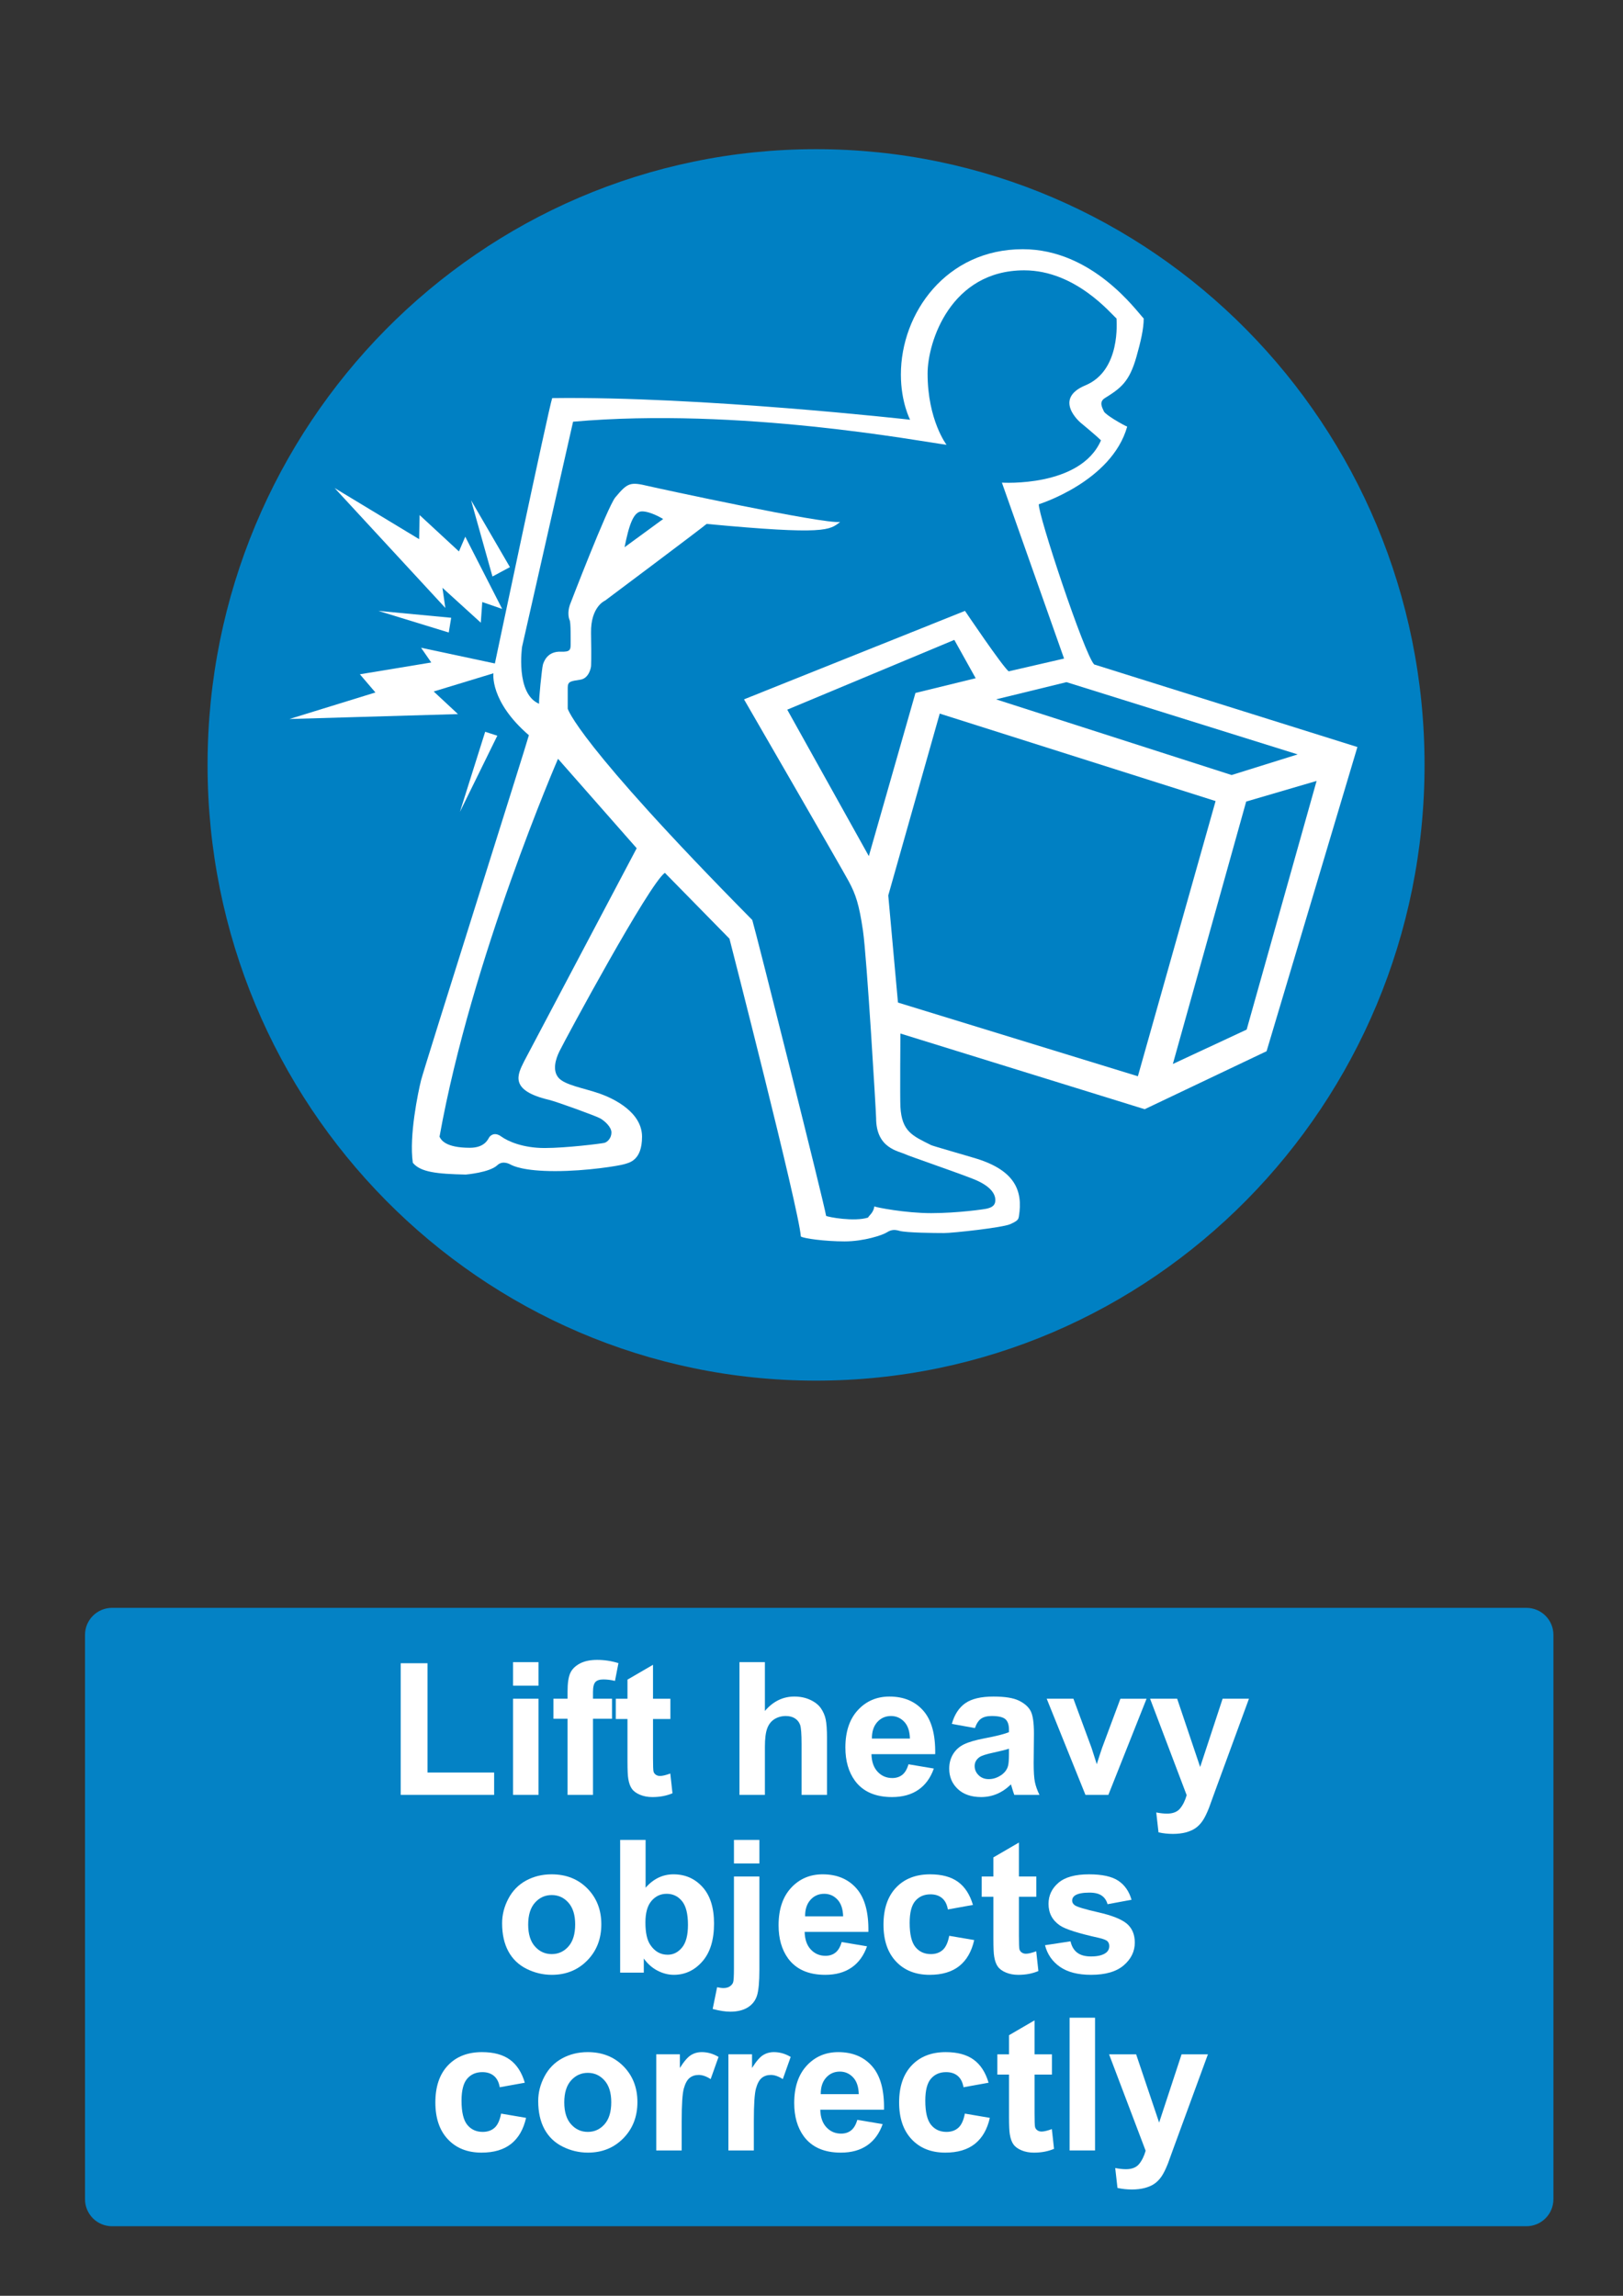
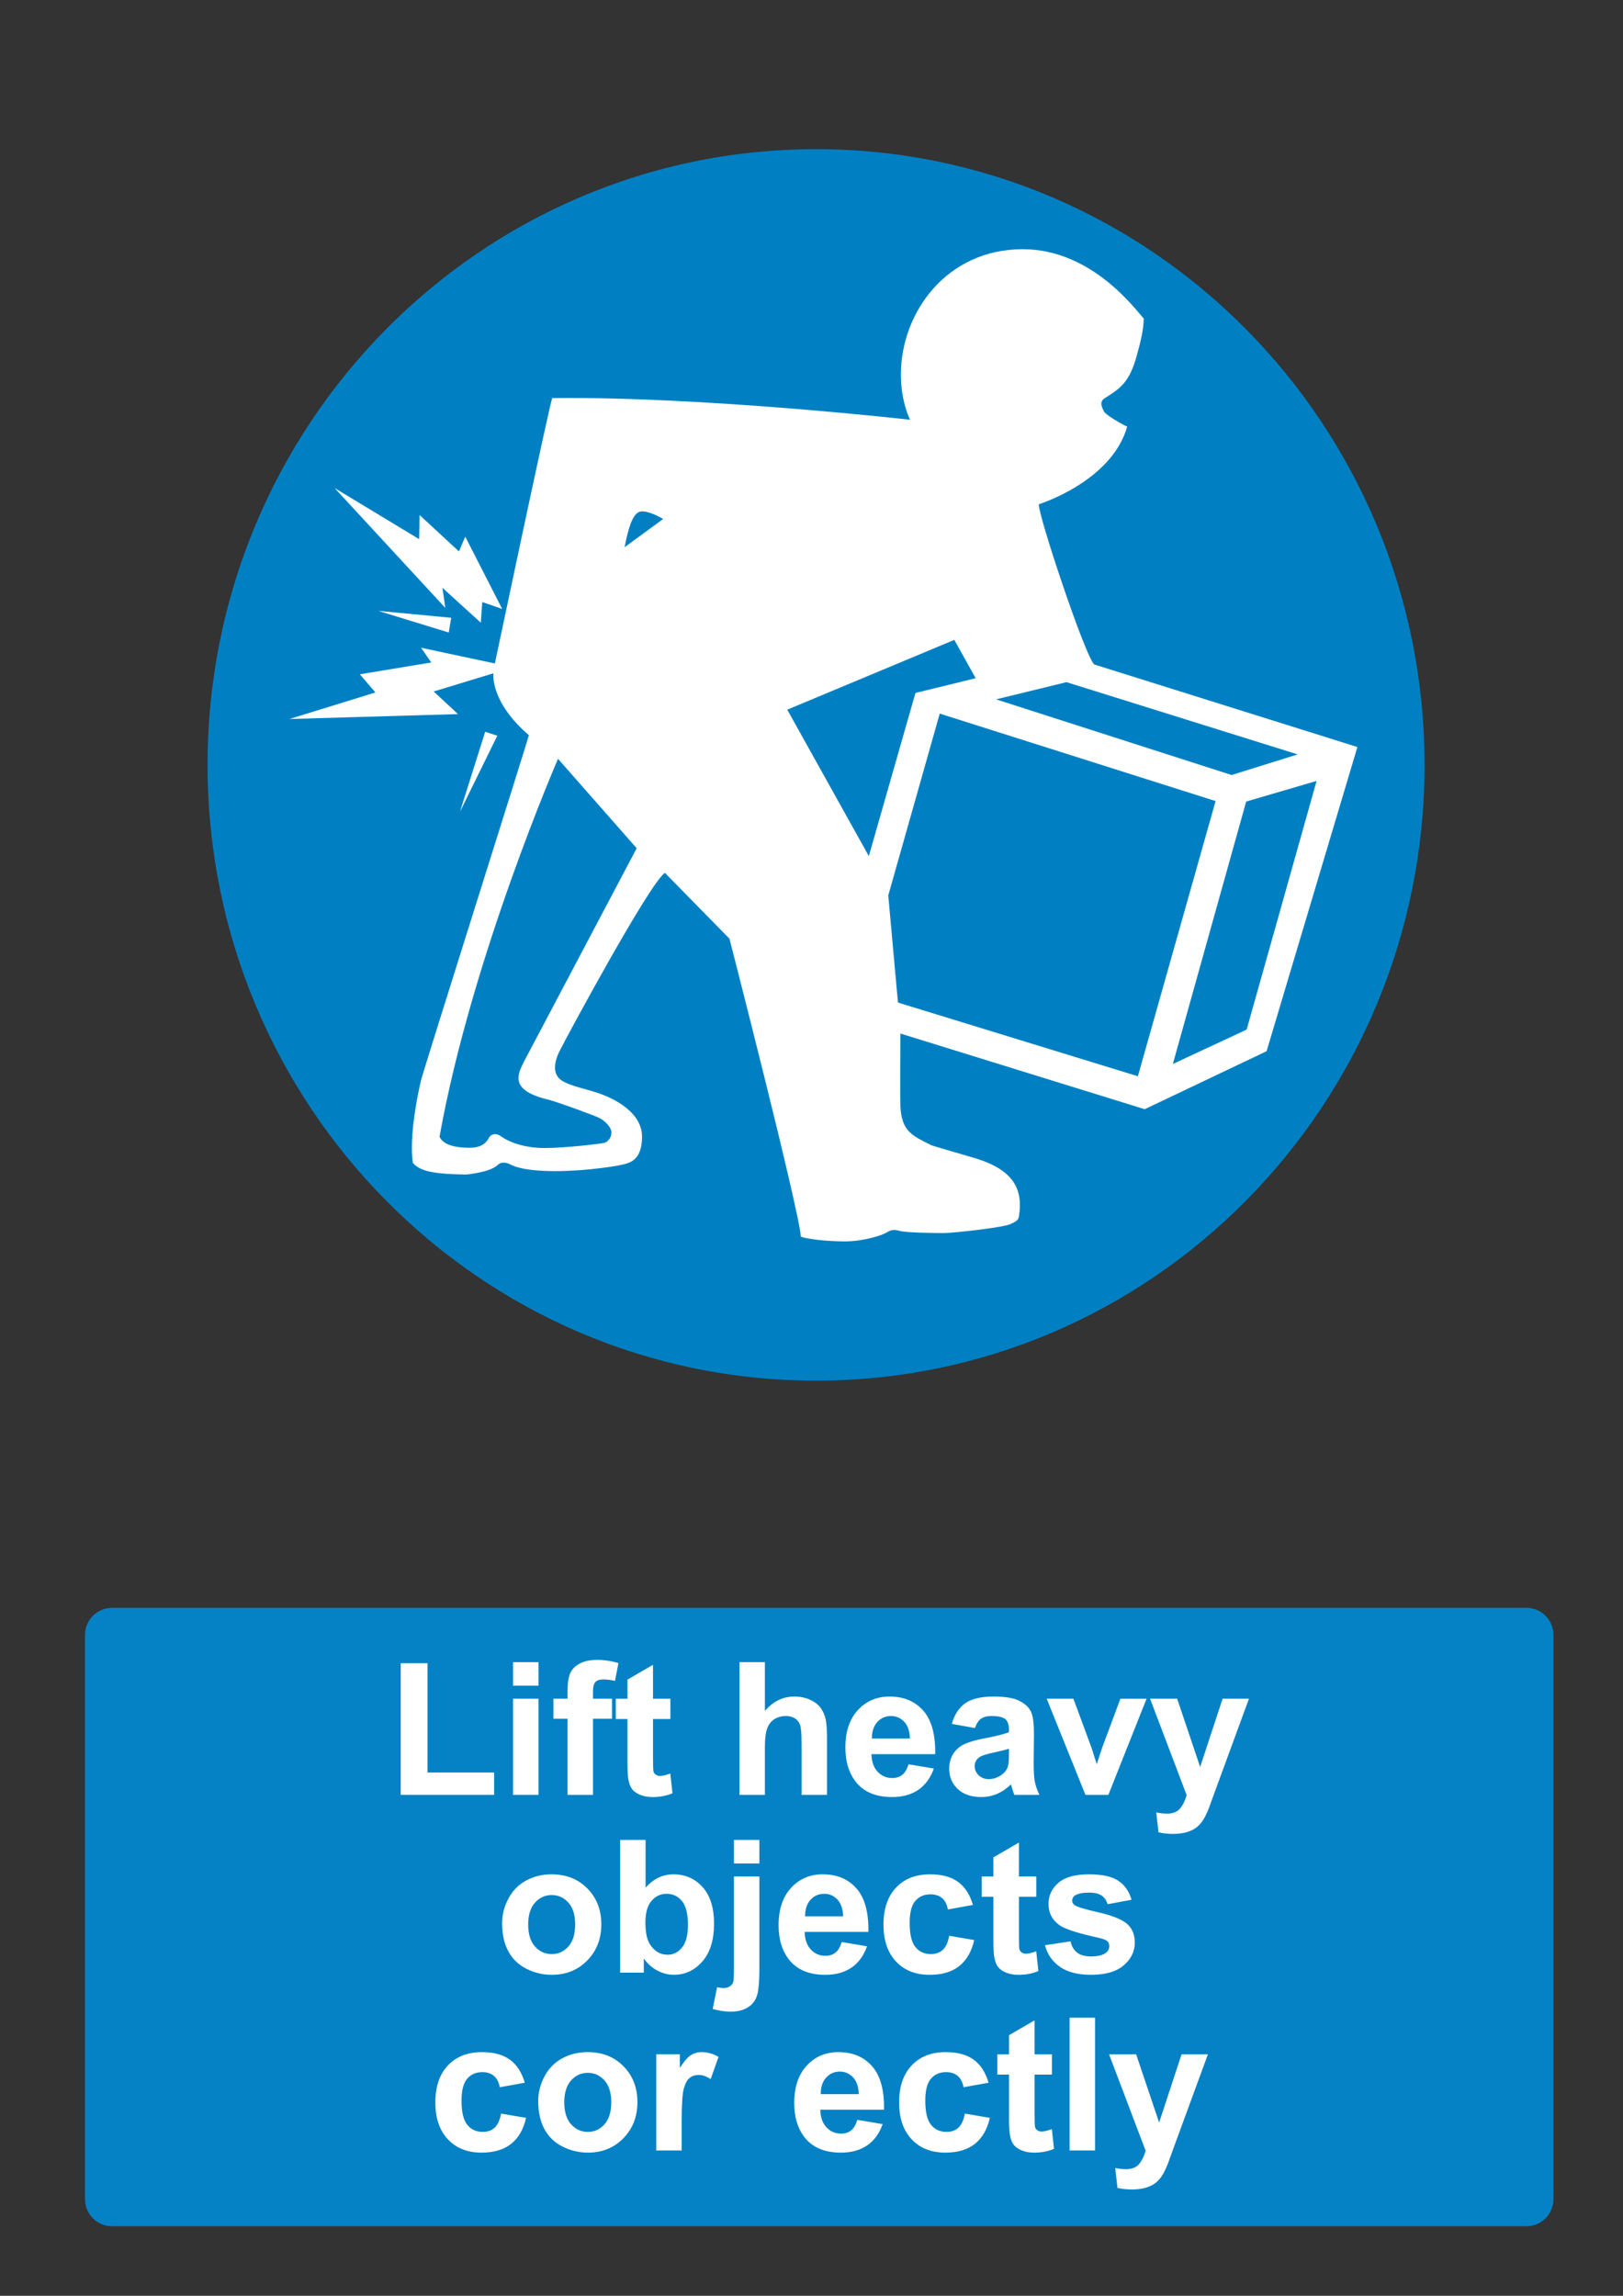
<svg xmlns="http://www.w3.org/2000/svg" version="1.1" baseProfile="tiny" id="Layer_1" x="0px" y="0px" width="595.279px" height="841.89px" viewBox="0 0 595.279 841.89" xml:space="preserve">
  <rect x="0" y="0" width="595.279" height="841.89" fill="#333333" stroke="none" />
  <path fill="#0080C3" d="M299.311,506.292c123.259,0,223.18-101.091,223.18-225.793c0-124.701-99.921-225.795-223.18-225.795  c-123.257,0-223.181,101.094-223.181,225.795C76.131,405.2,176.053,506.292,299.311,506.292" />
  <path fill="#FFFFFF" d="M381.012,184.913c0,0,26.72-8.286,32.418-28.472c-1.423-0.541-8.018-4.324-8.55-5.585  c-0.532-1.262-1.96-3.425,0.355-4.866c5.856-3.646,8.987-5.965,11.578-15.137c1.521-5.388,2.672-10.166,2.672-14.058  c-2.554-2.584-18.646-25.409-44.354-25.409c-28.083-0.001-44.708,23.429-44.708,45.952c0,10.208,3.385,16.582,3.385,16.582  s-76.771-8.652-131.278-7.929c-1.423,4.326-21.018,97.312-21.018,97.312l-27.075-5.765l3.741,5.403l-26.185,4.327l5.701,6.667  l-31.527,9.731l61.808-1.801l-8.906-8.291l21.911-6.669c0,0-1.428,10.274,13.002,22.71c-0.532,2.339-38.475,122.182-39.544,126.506  c-1.066,4.325-4.452,20.365-3.027,30.273c2.809,3.471,8.891,4.1,19.415,4.328c0-0.002,8.728-0.723,11.578-3.426  c2.024-1.92,4.625-0.361,4.987-0.178c0.714,0.355,4.455,2.34,16.21,2.34s23.511-1.98,25.294-2.523  c1.78-0.541,6.589-1.262,6.589-10.09c0-8.83-9.974-13.878-15.672-15.858c-5.701-1.981-12.648-3.065-14.964-5.768  c-2.315-2.702-1.07-6.847,0.357-9.731c2.421-4.896,32.907-61.418,38.652-65.414c1.067,1.08,23.69,24.148,23.69,24.148  c0-0.001,25.47,99.115,26.182,109.205c0.983,0.723,8.819,1.805,16.032,1.805s13.894-2.346,15.228-3.154  c1.339-0.813,2.495-1.439,4.901-0.721c2.402,0.721,13.179,0.813,16.387,0.813c3.209-0.002,21.374-1.984,24.225-3.246  c2.852-1.262,3.027-1.801,3.206-2.883c1.543-9.361-1.48-16.711-15.318-21.084c-2.851-0.902-16.207-4.686-16.921-5.046  c-6.737-3.41-10.718-4.881-11.223-14.058c-0.177-3.244,0-26.849,0-26.849l89.597,27.752l44.71-21.267l33.309-111.549l-96.542-30.277  C397.754,240.058,380.656,188.518,381.012,184.913" />
  <polyline fill="#0080C3" points="482.898,286.371 457.069,293.941 430.174,390.171 457.247,377.559 482.898,286.371 " />
  <polyline fill="#0080C3" points="475.95,276.644 391.161,250.151 365.336,256.459 451.728,284.211 475.95,276.644 " />
  <polyline fill="#0080C3" points="445.849,293.761 344.673,261.685 325.794,328.363 329.354,367.648 417.349,394.676   445.849,293.761 " />
  <polyline fill="#0080C3" points="350.019,234.652 288.744,260.241 318.668,313.944 335.768,254.114 357.856,248.709   350.019,234.652 " />
-   <path fill="#0080C3" d="M369.967,246.185l20.307-4.684l-22.799-64.515c0,0,28.787,1.858,36.337-15.498  c-1.782-1.804-7.48-6.488-7.48-6.488c0-0.001-10.331-8.65,1.778-13.694c13.065-5.445,11.401-23.514,11.401-24.511  c-1.957-1.622-14.963-17.66-33.845-17.66c-26.954-0.002-35.445,26.191-35.445,37.843c0,17.067,6.947,26.131,6.947,26.131  c-9.362-1.187-75.871-13.845-136.979-8.468c-0.533,2.34-18.703,82.535-18.703,82.535s-2.505,17.221,6.236,20.903  c-0.179-1.081,1.068-13.334,1.423-14.417c0.359-1.081,1.604-4.864,6.591-4.685c3.328,0.121,3.564-0.66,3.564-2.704  c0-1.262,0.088-7.929-0.357-8.83c-0.443-0.9-0.8-3.154,0.091-5.676c0,0,13.804-35.951,16.653-39.375  c4.54-5.456,5.494-5.721,12.111-4.145c3.029,0.72,64.481,14.055,70.357,13.154c-3.892,2.955-4.984,4.866-48.981,0.722  c-1.604,1.443-37.229,28.112-37.229,28.112c0-0.002-5.343,2.163-5.166,11.893c0.18,9.732,0,12.256,0,12.256  s-0.532,4.326-3.918,4.865c-3.385,0.541-4.631,0.541-4.631,2.882v7.749c0,0,3.118,12.167,67.687,77.491  c1.425,4.685,26.362,103.8,27.074,108.486c0.623,0.447,10.333,2.254,15.407,0.633c0.179-0.633,2.015-1.744,2.281-4.09  c0.712,0.359,11.344,2.467,20.875,2.467c9.528,0,19.86-1.441,20.662-1.713s2.851-0.631,2.851-3.063c0-2.436-1.96-5.318-8.104-7.75  c-6.146-2.434-23.244-8.291-24.762-9.01c-2.699-1.289-10.864-2.169-10.864-13.337c0-1.71-3.383-58.926-4.811-68.658  c-1.424-9.731-2.669-13.335-5.164-18.023c-2.495-4.686-38.475-66.855-38.475-66.855l81.048-32.44  C353.938,224.019,367.651,244.385,369.967,246.185" />
  <path fill="#0080C3" d="M229.073,200.682l14.161-10.359c0,0-4.542-2.795-7.75-2.795  C232.279,187.526,230.674,192.754,229.073,200.682" />
  <polyline fill="#FFFFFF" points="177.95,268.353 168.688,297.727 182.403,269.793 177.95,268.353 " />
-   <polyline fill="#0080C3" points="148.38,241.501 147.847,237.176 133.063,240.238 148.38,241.501 " />
  <polyline fill="#FFFFFF" points="165.481,226.543 138.764,224.019 164.593,231.948 165.481,226.543 " />
-   <polyline fill="#FFFFFF" points="180.622,211.406 187.034,207.981 172.786,183.473 180.622,211.406 " />
  <polyline fill="#FFFFFF" points="184.186,223.299 170.647,196.81 168.331,202.216 153.905,188.879 153.726,197.711 122.731,178.968   163.344,222.939 162.276,215.55 176.349,228.344 176.883,220.776 184.186,223.299 " />
  <path fill="#0080C3" d="M192.201,389.272l41.323-78.212l-28.855-32.797c0,0-31.706,72.988-43.461,138.583  c0.534,1.08,2.046,4.055,11.132,4.055c5.442-0.001,6.609-3.093,7.123-3.876c0.358-0.541,1.872-2.073,4.364-0.269  c2.494,1.803,8.018,4.234,15.943,4.234c7.925,0,20.84-1.62,21.908-1.891s2.583-1.713,2.583-3.785c0-2.073-2.495-4.234-4.008-5.138  c-1.514-0.903-16.208-6.216-18.881-6.846C186.686,399.862,189.818,394.092,192.201,389.272" />
  <path fill="#0482C5" d="M41.1,589.611h518.74c5.479,0,9.92,4.439,9.92,9.92v206.93c0,5.479-4.439,9.92-9.92,9.92H41.1  c-5.479,0-9.92-4.439-9.92-9.92v-206.93C31.18,594.05,35.62,589.611,41.1,589.611" />
  <g>
    <path fill="#FFFFFF" d="M146.973,658.201v-48.277h9.828V650h24.438v8.201H146.973z" />
    <path fill="#FFFFFF" d="M188.178,618.158v-8.633h9.33v8.633H188.178z M188.178,658.201v-35.262h9.33v35.262H188.178z" />
    <path fill="#FFFFFF" d="M202.986,622.939h5.181v-2.656c0-2.967,0.314-5.182,0.945-6.643c0.632-1.461,1.793-2.648,3.486-3.568   c1.693-0.918,3.835-1.377,6.425-1.377c2.656,0,5.257,0.396,7.804,1.193l-1.263,6.51c-1.482-0.355-2.911-0.531-4.283-0.531   c-1.351,0-2.318,0.314-2.904,0.945c-0.587,0.631-0.88,1.844-0.88,3.637v2.49h6.973v7.338h-6.973v27.924h-9.33v-27.924h-5.181   V622.939z" />
    <path fill="#FFFFFF" d="M245.885,622.939v7.438h-6.375v14.211c0,2.877,0.061,4.555,0.183,5.029c0.122,0.477,0.398,0.869,0.83,1.18   c0.433,0.311,0.957,0.465,1.577,0.465c0.863,0,2.114-0.299,3.752-0.896l0.797,7.238c-2.169,0.93-4.626,1.395-7.371,1.395   c-1.683,0-3.198-0.281-4.549-0.846s-2.341-1.295-2.972-2.191s-1.068-2.107-1.313-3.637c-0.198-1.084-0.299-3.275-0.299-6.574   v-15.373h-4.283v-7.438h4.283v-7.006l9.363-5.445v12.451H245.885L245.885,622.939z" />
    <path fill="#FFFFFF" d="M280.549,609.525v17.895c3.01-3.52,6.606-5.279,10.791-5.279c2.146,0,4.084,0.398,5.811,1.195   c1.728,0.797,3.026,1.816,3.901,3.055c0.874,1.24,1.472,2.613,1.793,4.117c0.319,1.506,0.48,3.842,0.48,7.006v20.688h-9.329   v-18.627c0-3.697-0.178-6.043-0.531-7.039c-0.354-0.996-0.979-1.787-1.876-2.375c-0.896-0.586-2.021-0.879-3.37-0.879   c-1.55,0-2.933,0.377-4.15,1.129s-2.107,1.887-2.673,3.402c-0.563,1.518-0.847,3.758-0.847,6.725v17.664h-9.33v-48.676H280.549z" />
    <path fill="#FFFFFF" d="M333.209,646.976l9.297,1.563c-1.195,3.408-3.083,6.004-5.661,7.785c-2.579,1.783-5.807,2.674-9.679,2.674   c-6.133,0-10.671-2.004-13.613-6.01c-2.324-3.209-3.486-7.262-3.486-12.152c0-5.844,1.527-10.42,4.582-13.729   c3.055-3.311,6.917-4.965,11.588-4.965c5.246,0,9.385,1.732,12.418,5.195c3.032,3.465,4.482,8.771,4.351,15.922H319.63   c0.065,2.768,0.817,4.92,2.258,6.457c1.438,1.539,3.23,2.309,5.379,2.309c1.461,0,2.688-0.398,3.686-1.195   S332.698,648.75,333.209,646.976z M333.74,637.546c-0.065-2.699-0.764-4.752-2.092-6.158c-1.328-1.404-2.944-2.107-4.848-2.107   c-2.037,0-3.72,0.742-5.047,2.225c-1.328,1.482-1.981,3.498-1.959,6.043h13.945V637.546z" />
    <path fill="#FFFFFF" d="M357.579,633.697l-8.467-1.527c0.951-3.408,2.59-5.932,4.914-7.57s5.777-2.457,10.359-2.457   c4.161,0,7.26,0.492,9.297,1.479c2.036,0.984,3.47,2.236,4.3,3.752s1.245,4.299,1.245,8.35l-0.1,10.893   c0,3.1,0.148,5.385,0.447,6.855c0.299,1.473,0.857,3.051,1.678,4.73h-9.23c-0.244-0.619-0.543-1.537-0.896-2.756   c-0.155-0.553-0.267-0.918-0.332-1.096c-1.595,1.551-3.3,2.713-5.113,3.486c-1.815,0.773-3.752,1.162-5.812,1.162   c-3.631,0-6.49-0.984-8.583-2.955c-2.092-1.971-3.138-4.461-3.138-7.471c0-1.992,0.476-3.77,1.428-5.33   c0.951-1.561,2.285-2.756,4.001-3.586c1.715-0.83,4.188-1.555,7.421-2.174c4.36-0.818,7.383-1.582,9.064-2.291v-0.932   c0-1.793-0.443-3.07-1.328-3.834c-0.886-0.764-2.557-1.146-5.014-1.146c-1.66,0-2.955,0.328-3.886,0.979   C358.907,630.914,358.155,632.058,357.579,633.697z M370.064,641.265c-1.195,0.398-3.088,0.875-5.678,1.43   c-2.59,0.553-4.283,1.096-5.08,1.627c-1.218,0.861-1.826,1.959-1.826,3.287c0,1.307,0.486,2.436,1.461,3.387   c0.974,0.951,2.213,1.428,3.719,1.428c1.683,0,3.287-0.553,4.814-1.66c1.129-0.842,1.87-1.871,2.225-3.088   c0.243-0.797,0.365-2.313,0.365-4.549V641.265z" />
    <path fill="#FFFFFF" d="M398.12,658.201l-14.211-35.262h9.795l6.642,17.994l1.926,6.012c0.509-1.527,0.83-2.535,0.963-3.021   c0.311-0.996,0.643-1.992,0.996-2.988l6.707-17.996h9.596l-14.013,35.262H398.12z" />
    <path fill="#FFFFFF" d="M421.827,622.939h9.929l8.434,25.033l8.234-25.033h9.662l-12.451,33.934l-2.226,6.143   c-0.818,2.059-1.6,3.631-2.341,4.715c-0.742,1.084-1.594,1.965-2.557,2.641c-0.963,0.674-2.147,1.199-3.553,1.576   c-1.406,0.377-2.994,0.564-4.766,0.564c-1.793,0-3.553-0.188-5.279-0.564l-0.829-7.305c1.461,0.287,2.776,0.432,3.95,0.432   c2.169,0,3.773-0.637,4.814-1.908c1.04-1.273,1.837-2.895,2.391-4.865L421.827,622.939z" />
  </g>
  <g>
    <path fill="#FFFFFF" d="M184.163,705.261c0-3.1,0.764-6.098,2.291-8.998c1.526-2.898,3.69-5.113,6.49-6.641   c2.801-1.527,5.928-2.291,9.381-2.291c5.334,0,9.705,1.732,13.114,5.195c3.409,3.465,5.113,7.842,5.113,13.133   c0,5.334-1.721,9.756-5.163,13.264c-3.441,3.51-7.774,5.264-12.999,5.264c-3.231,0-6.313-0.73-9.247-2.191   c-2.933-1.461-5.163-3.604-6.689-6.424C184.927,712.75,184.163,709.312,184.163,705.261z M193.725,705.759   c0,3.498,0.83,6.176,2.49,8.035s3.708,2.789,6.143,2.789c2.436,0,4.478-0.93,6.126-2.789c1.649-1.859,2.475-4.561,2.475-8.102   c0-3.453-0.825-6.109-2.475-7.971c-1.648-1.857-3.69-2.789-6.126-2.789c-2.435,0-4.481,0.932-6.143,2.789   C194.554,699.582,193.725,702.261,193.725,705.759z" />
    <path fill="#FFFFFF" d="M227.459,723.39v-48.676h9.33v17.531c2.877-3.275,6.286-4.914,10.227-4.914   c4.294,0,7.847,1.555,10.658,4.664c2.811,3.111,4.217,7.576,4.217,13.396c0,6.021-1.434,10.658-4.3,13.912   c-2.867,3.254-6.348,4.881-10.442,4.881c-2.015,0-4.001-0.504-5.96-1.51c-1.959-1.008-3.646-2.496-5.063-4.467v5.18h-8.667V723.39z    M236.723,704.996c0,3.652,0.575,6.354,1.728,8.102c1.615,2.48,3.763,3.721,6.44,3.721c2.06,0,3.813-0.881,5.263-2.641   c1.45-1.76,2.176-4.533,2.176-8.316c0-4.029-0.73-6.936-2.191-8.717s-3.332-2.674-5.611-2.674c-2.235,0-4.095,0.869-5.577,2.607   C237.464,698.816,236.723,701.455,236.723,704.996z" />
    <path fill="#FFFFFF" d="M278.526,688.128v34.166c0,4.492-0.293,7.664-0.88,9.512c-0.587,1.85-1.716,3.293-3.387,4.334   c-1.671,1.039-3.802,1.561-6.392,1.561c-0.931,0-1.933-0.082-3.006-0.248c-1.072-0.166-2.229-0.416-3.47-0.748l1.627-7.969   c0.443,0.088,0.858,0.16,1.245,0.217c0.387,0.055,0.747,0.082,1.079,0.082c0.952,0,1.732-0.205,2.341-0.613   c0.608-0.41,1.013-0.902,1.212-1.479s0.299-2.303,0.299-5.18v-33.635H278.526L278.526,688.128z M269.196,683.347v-8.633h9.33v8.633   H269.196z" />
    <path fill="#FFFFFF" d="M308.706,712.167l9.298,1.561c-1.195,3.408-3.082,6.006-5.66,7.785c-2.58,1.783-5.808,2.674-9.681,2.674   c-6.13,0-10.668-2.004-13.612-6.01c-2.324-3.209-3.486-7.26-3.486-12.152c0-5.844,1.527-10.42,4.582-13.729   c3.056-3.309,6.917-4.965,11.587-4.965c5.246,0,9.385,1.732,12.418,5.197s4.482,8.77,4.351,15.92h-23.375   c0.065,2.768,0.818,4.92,2.257,6.459s3.231,2.307,5.379,2.307c1.461,0,2.688-0.396,3.686-1.195   C307.446,715.222,308.197,713.939,308.706,712.167z M309.238,702.738c-0.065-2.699-0.764-4.752-2.092-6.158   s-2.943-2.109-4.848-2.109c-2.037,0-3.72,0.742-5.047,2.227c-1.328,1.482-1.981,3.498-1.958,6.043h13.944V702.738z" />
    <path fill="#FFFFFF" d="M356.852,698.554l-9.197,1.66c-0.311-1.838-1.013-3.221-2.107-4.15c-1.096-0.93-2.52-1.395-4.268-1.395   c-2.324,0-4.179,0.803-5.562,2.406c-1.384,1.605-2.075,4.289-2.075,8.053c0,4.184,0.702,7.139,2.107,8.865s3.293,2.59,5.661,2.59   c1.771,0,3.222-0.504,4.351-1.512c1.129-1.006,1.926-2.738,2.391-5.195l9.164,1.561c-0.952,4.205-2.778,7.383-5.479,9.529   c-2.701,2.146-6.32,3.221-10.857,3.221c-5.158,0-9.27-1.627-12.335-4.881c-3.066-3.254-4.599-7.758-4.599-13.514   c0-5.822,1.538-10.354,4.614-13.598c3.076-3.242,7.238-4.863,12.484-4.863c4.294,0,7.708,0.924,10.243,2.771   C353.924,691.953,355.743,694.769,356.852,698.554z" />
    <path fill="#FFFFFF" d="M380.094,688.128v7.438h-6.375v14.211c0,2.879,0.061,4.555,0.183,5.029c0.121,0.479,0.398,0.869,0.83,1.18   s0.957,0.465,1.577,0.465c0.863,0,2.113-0.299,3.752-0.896l0.797,7.238c-2.17,0.93-4.627,1.396-7.371,1.396   c-1.683,0-3.199-0.283-4.549-0.848c-1.351-0.564-2.341-1.295-2.972-2.191s-1.068-2.107-1.313-3.637   c-0.199-1.084-0.299-3.273-0.299-6.572v-15.373h-4.283v-7.439h4.283v-7.006l9.363-5.445v12.451H380.094L380.094,688.128z" />
    <path fill="#FFFFFF" d="M383.281,713.33l9.363-1.428c0.398,1.814,1.206,3.193,2.424,4.135c1.217,0.939,2.922,1.41,5.113,1.41   c2.412,0,4.228-0.441,5.445-1.328c0.817-0.619,1.229-1.449,1.229-2.49c0-0.707-0.222-1.295-0.664-1.76   c-0.465-0.441-1.506-0.852-3.121-1.229c-7.525-1.66-12.297-3.176-14.311-4.549c-2.789-1.902-4.185-4.549-4.185-7.936   c0-3.057,1.206-5.623,3.619-7.703c2.412-2.08,6.153-3.121,11.224-3.121c4.824,0,8.41,0.785,10.758,2.357   c2.346,1.57,3.962,3.895,4.848,6.973l-8.799,1.627c-0.377-1.373-1.091-2.424-2.143-3.154s-2.552-1.096-4.499-1.096   c-2.456,0-4.217,0.344-5.278,1.029c-0.709,0.486-1.063,1.117-1.063,1.893c0,0.664,0.311,1.229,0.931,1.693   c0.841,0.619,3.746,1.494,8.716,2.623c4.969,1.129,8.438,2.512,10.409,4.148c1.946,1.66,2.922,3.975,2.922,6.939   c0,3.232-1.352,6.01-4.051,8.334c-2.701,2.324-6.696,3.486-11.986,3.486c-4.804,0-8.605-0.975-11.405-2.922   C385.976,719.318,384.145,716.671,383.281,713.33z" />
  </g>
  <g>
    <path fill="#FFFFFF" d="M192.487,763.753l-9.196,1.66c-0.311-1.836-1.014-3.221-2.108-4.15c-1.095-0.928-2.518-1.395-4.267-1.395   c-2.324,0-4.179,0.803-5.563,2.408c-1.384,1.604-2.075,4.289-2.075,8.051c0,4.184,0.703,7.139,2.108,8.865s3.292,2.59,5.661,2.59   c1.771,0,3.221-0.502,4.35-1.51s1.926-2.74,2.392-5.197l9.164,1.561c-0.952,4.207-2.778,7.383-5.479,9.529   s-6.32,3.221-10.856,3.221c-5.158,0-9.271-1.627-12.336-4.881s-4.599-7.758-4.599-13.514c0-5.82,1.538-10.354,4.615-13.596   s7.238-4.865,12.483-4.865c4.295,0,7.708,0.926,10.243,2.771C189.559,757.154,191.38,759.968,192.487,763.753z" />
    <path fill="#FFFFFF" d="M197.401,770.46c0-3.098,0.765-6.098,2.291-8.998c1.527-2.898,3.691-5.113,6.491-6.641   s5.927-2.291,9.38-2.291c5.334,0,9.706,1.732,13.115,5.195c3.409,3.467,5.113,7.844,5.113,13.133c0,5.336-1.722,9.758-5.163,13.266   c-3.442,3.508-7.775,5.262-12.999,5.262c-3.232,0-6.314-0.729-9.247-2.189s-5.163-3.604-6.69-6.426   C198.165,777.949,197.401,774.511,197.401,770.46z M206.963,770.958c0,3.498,0.83,6.176,2.49,8.035   c1.659,1.859,3.708,2.789,6.143,2.789s4.478-0.93,6.126-2.789c1.649-1.859,2.474-4.561,2.474-8.102   c0-3.453-0.824-6.109-2.474-7.969c-1.648-1.859-3.69-2.789-6.126-2.789c-2.435,0-4.482,0.93-6.143,2.789   C207.792,764.783,206.963,767.462,206.963,770.958z" />
    <path fill="#FFFFFF" d="M250.028,788.589h-9.33v-35.262h8.666v5.014c1.483-2.367,2.816-3.928,4.002-4.682   c1.184-0.752,2.528-1.129,4.033-1.129c2.125,0,4.172,0.588,6.144,1.76l-2.89,8.135c-1.571-1.018-3.032-1.525-4.383-1.525   c-1.306,0-2.413,0.359-3.319,1.078c-0.908,0.721-1.622,2.021-2.143,3.9c-0.521,1.883-0.78,5.822-0.78,11.82V788.589   L250.028,788.589z" />
-     <path fill="#FFFFFF" d="M276.491,788.589h-9.33v-35.262h8.666v5.014c1.482-2.367,2.815-3.928,4.001-4.682   c1.184-0.752,2.528-1.129,4.033-1.129c2.125,0,4.173,0.588,6.144,1.76l-2.889,8.135c-1.572-1.018-3.033-1.525-4.384-1.525   c-1.306,0-2.413,0.359-3.319,1.078c-0.908,0.721-1.622,2.021-2.143,3.9c-0.521,1.883-0.779,5.822-0.779,11.82V788.589   L276.491,788.589z" />
    <path fill="#FFFFFF" d="M314.441,777.369l9.297,1.561c-1.194,3.408-3.082,6.004-5.66,7.785c-2.58,1.783-5.807,2.674-9.68,2.674   c-6.131,0-10.67-2.004-13.612-6.01c-2.324-3.209-3.486-7.26-3.486-12.152c0-5.844,1.527-10.42,4.582-13.729   c3.054-3.311,6.917-4.965,11.587-4.965c5.246,0,9.385,1.732,12.418,5.195c3.033,3.467,4.481,8.771,4.35,15.922h-23.375   c0.066,2.768,0.818,4.92,2.258,6.459s3.232,2.307,5.379,2.307c1.462,0,2.689-0.398,3.687-1.195S313.932,779.138,314.441,777.369z    M314.973,767.939c-0.066-2.701-0.764-4.754-2.092-6.16c-1.328-1.404-2.943-2.107-4.849-2.107c-2.037,0-3.719,0.742-5.047,2.225   s-1.979,3.498-1.959,6.043H314.973L314.973,767.939z" />
    <path fill="#FFFFFF" d="M362.586,763.753l-9.197,1.66c-0.312-1.836-1.013-3.221-2.108-4.15c-1.095-0.928-2.519-1.395-4.267-1.395   c-2.324,0-4.179,0.803-5.563,2.408c-1.384,1.604-2.074,4.289-2.074,8.051c0,4.184,0.701,7.139,2.107,8.865   c1.405,1.727,3.292,2.59,5.661,2.59c1.771,0,3.221-0.502,4.35-1.51c1.13-1.008,1.927-2.74,2.392-5.197l9.164,1.561   c-0.952,4.207-2.778,7.383-5.479,9.529s-6.319,3.221-10.856,3.221c-5.158,0-9.271-1.627-12.335-4.881   c-3.066-3.254-4.6-7.758-4.6-13.514c0-5.82,1.538-10.354,4.615-13.596c3.076-3.242,7.238-4.865,12.484-4.865   c4.294,0,7.708,0.926,10.242,2.771C359.657,757.154,361.479,759.968,362.586,763.753z" />
    <path fill="#FFFFFF" d="M385.827,753.33v7.438h-6.375v14.211c0,2.879,0.062,4.555,0.184,5.029c0.121,0.479,0.397,0.869,0.83,1.18   c0.432,0.311,0.957,0.465,1.577,0.465c0.862,0,2.112-0.299,3.752-0.896l0.797,7.238c-2.17,0.93-4.627,1.395-7.371,1.395   c-1.684,0-3.199-0.281-4.549-0.846c-1.352-0.564-2.342-1.295-2.973-2.191s-1.067-2.107-1.312-3.637   c-0.199-1.084-0.299-3.273-0.299-6.572v-15.373h-4.283v-7.439h4.283v-7.006l9.362-5.445v12.451H385.827L385.827,753.33z" />
    <path fill="#FFFFFF" d="M392.303,788.589v-48.676h9.33v48.676H392.303z" />
    <path fill="#FFFFFF" d="M406.779,753.33h9.928l8.435,25.035l8.234-25.035h9.661l-12.45,33.934l-2.226,6.143   c-0.819,2.059-1.6,3.631-2.341,4.715c-0.742,1.084-1.594,1.965-2.557,2.641c-0.964,0.676-2.147,1.199-3.554,1.576   c-1.405,0.377-2.994,0.564-4.765,0.564c-1.793,0-3.553-0.188-5.279-0.564l-0.83-7.305c1.461,0.287,2.777,0.432,3.951,0.432   c2.169,0,3.773-0.637,4.814-1.908c1.04-1.273,1.837-2.895,2.391-4.863L406.779,753.33z" />
  </g>
</svg>